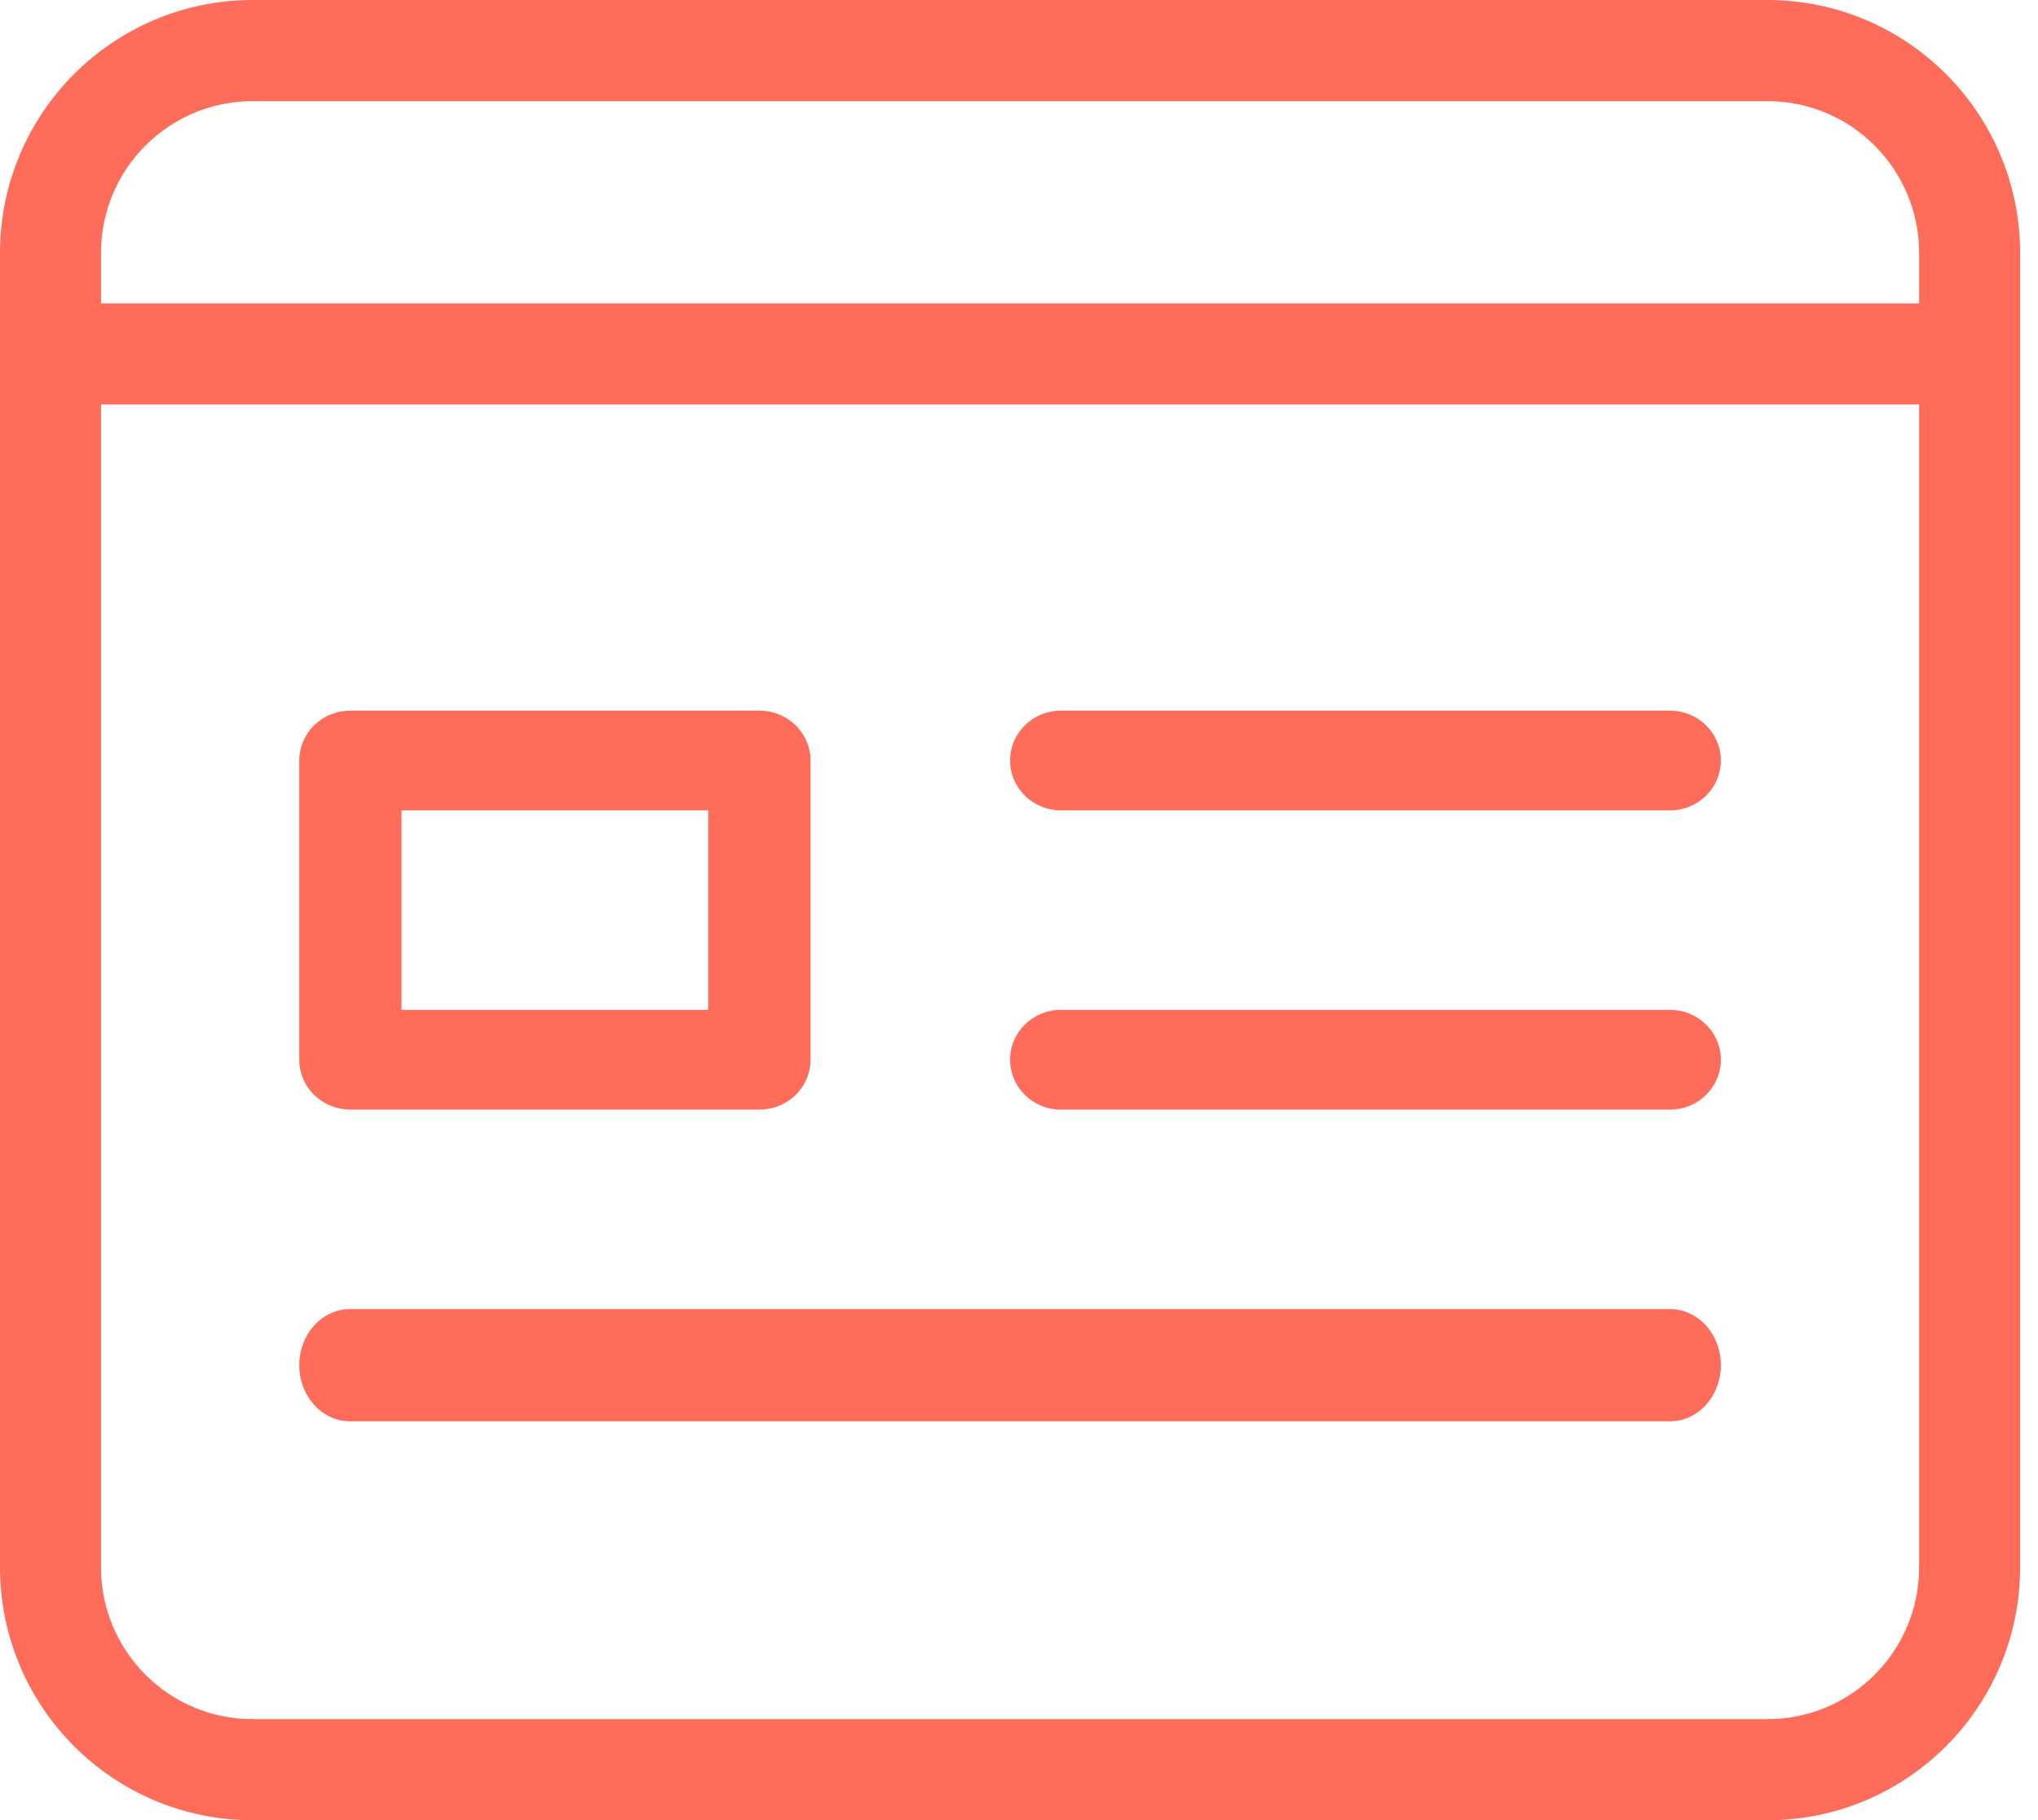
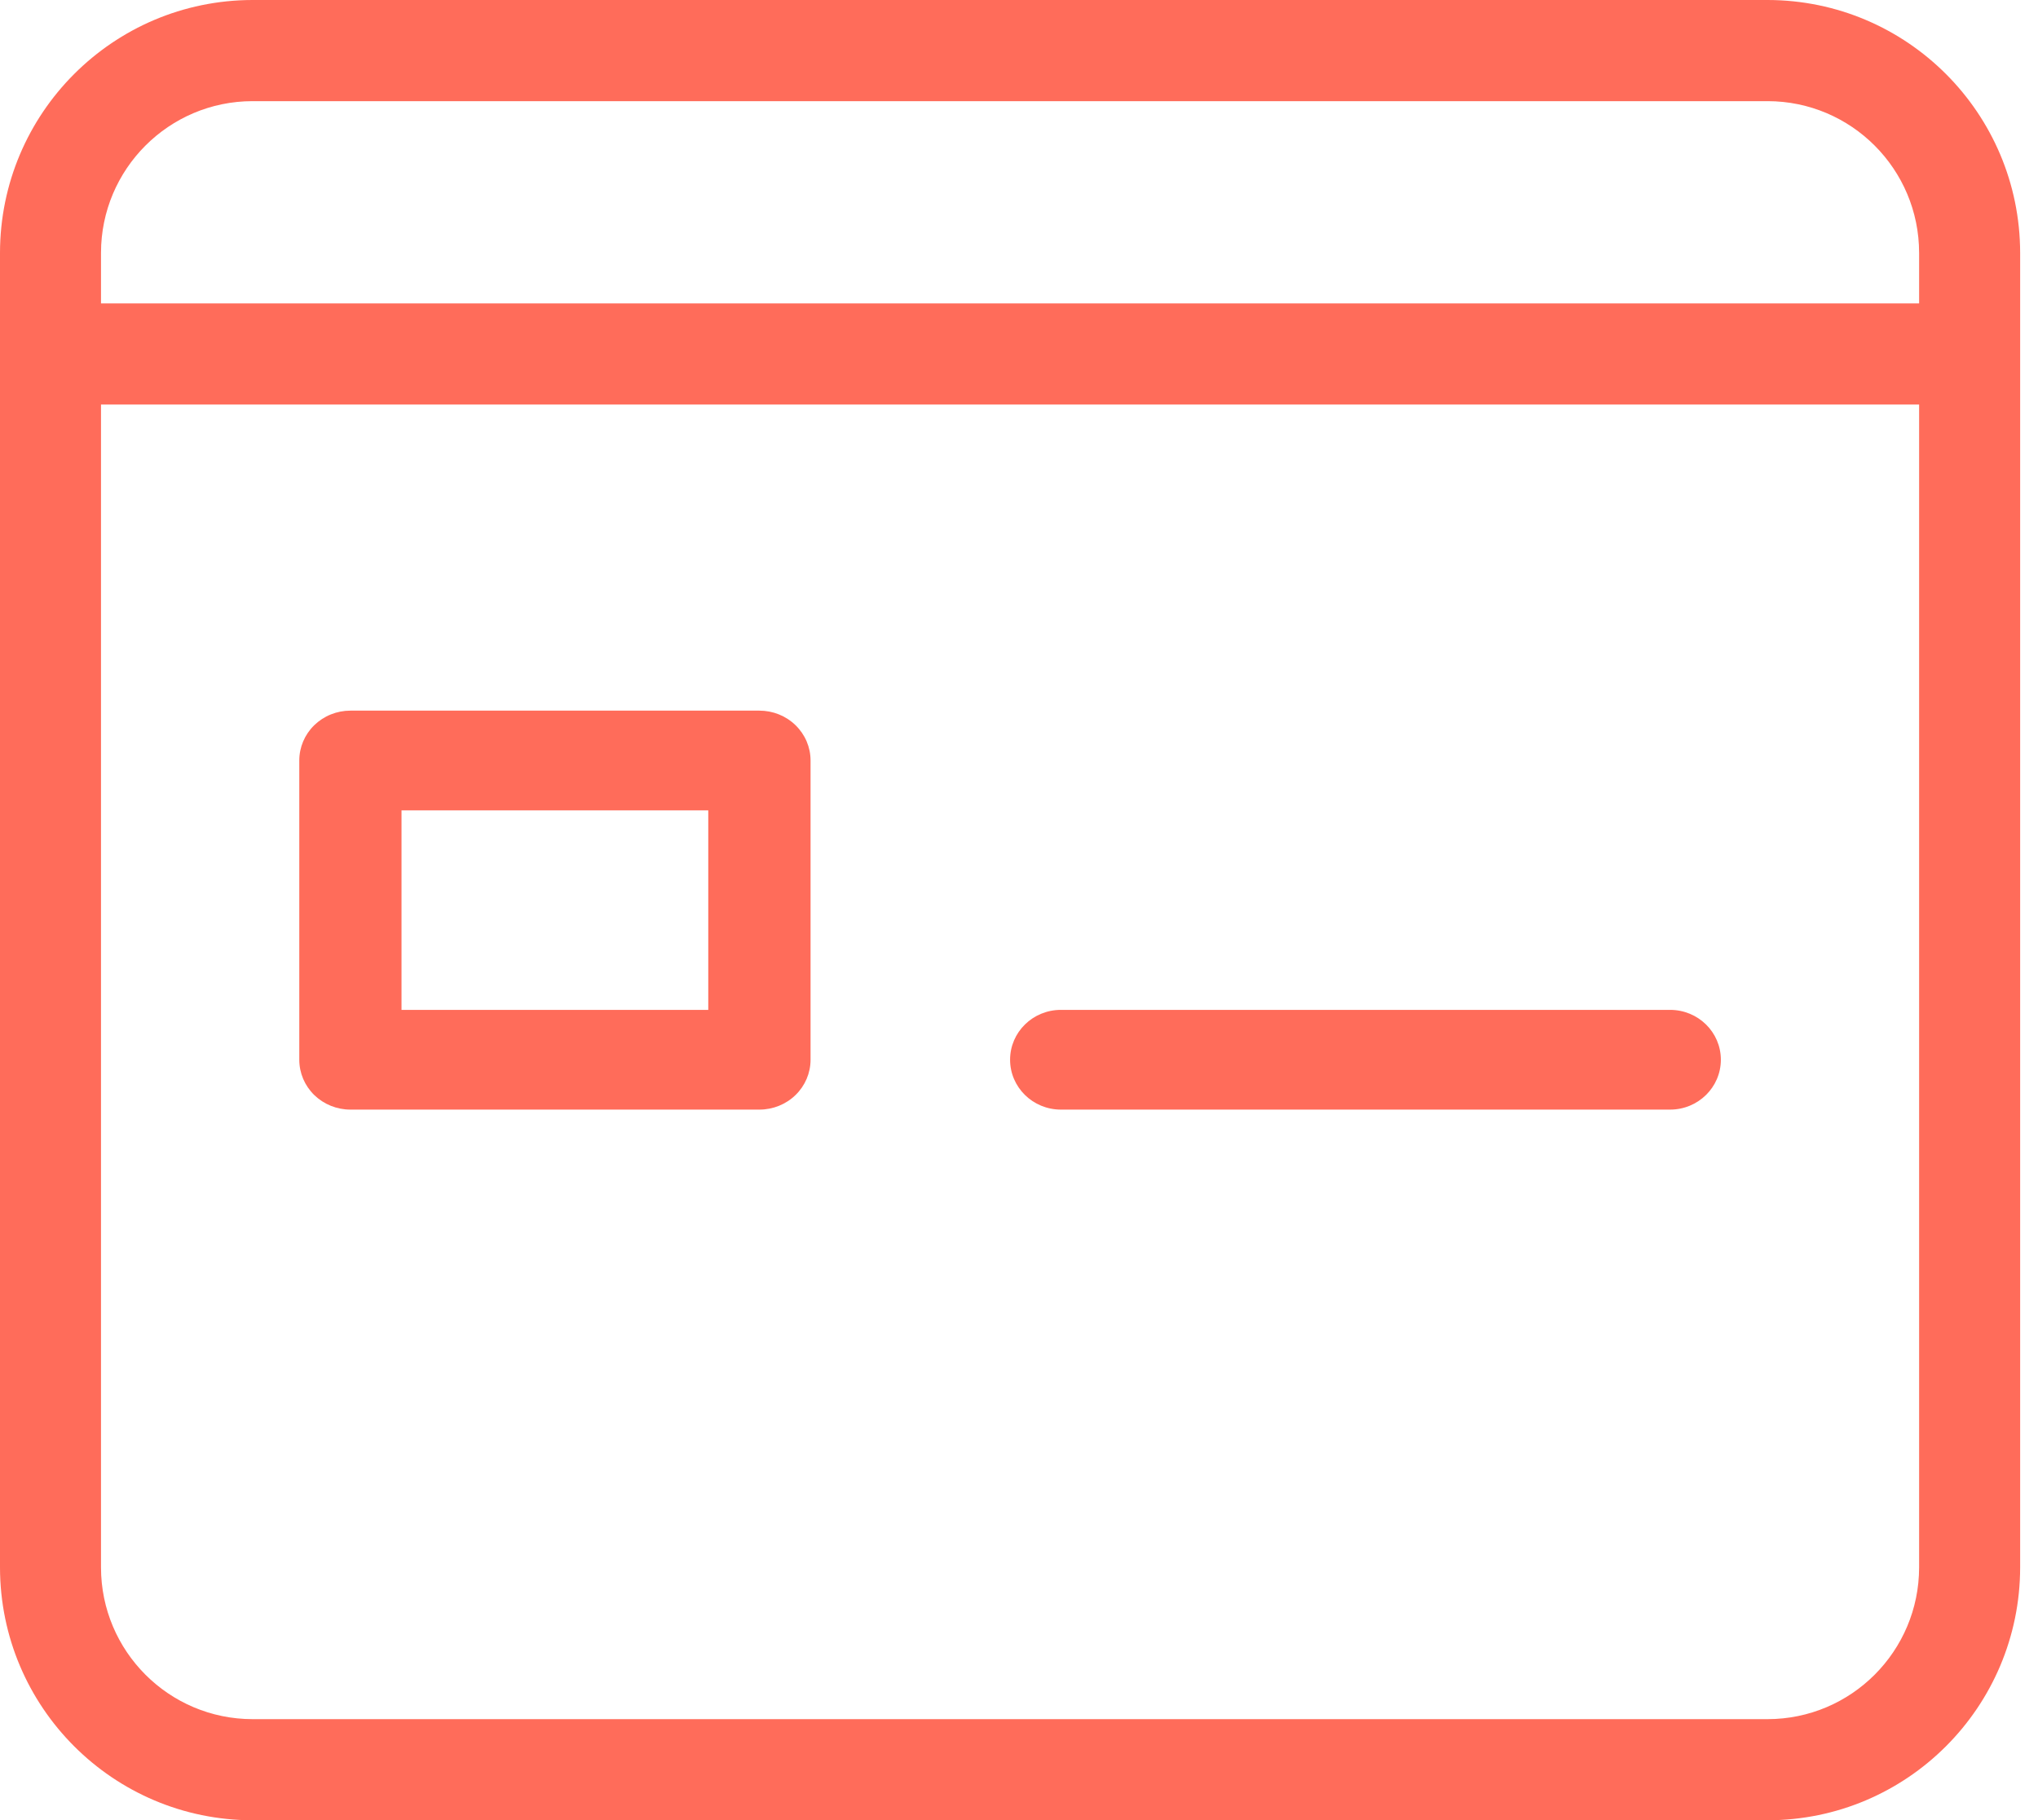
<svg xmlns="http://www.w3.org/2000/svg" width="75" height="67" viewBox="0 0 75 67" fill="none">
  <path d="M65.049 0H9.293C4.163 0.006 0.006 4.169 0 9.306V57.695C0.006 62.832 4.163 66.995 9.293 67H65.049C70.179 66.995 74.336 62.832 74.343 57.695V9.306C74.336 4.169 70.179 0.006 65.049 0V0ZM9.293 3.723H65.049C68.128 3.726 70.621 6.223 70.625 9.306V11.167H3.717V9.306C3.72 6.223 6.215 3.726 9.293 3.723ZM65.049 63.278H9.293C6.215 63.275 3.72 60.777 3.717 57.695V14.889H70.625V57.695C70.621 60.777 68.128 63.275 65.049 63.278Z" fill="#FF6C5A" />
  <path d="M12.895 40.842H27.947C28.446 40.842 28.925 40.649 29.277 40.305C29.631 39.96 29.829 39.494 29.829 39.006V27.992C29.829 27.506 29.631 27.038 29.277 26.694C28.925 26.35 28.446 26.157 27.947 26.157H12.895C12.396 26.157 11.918 26.35 11.564 26.694C11.211 27.038 11.014 27.506 11.014 27.992V39.006C11.014 39.494 11.211 39.96 11.564 40.305C11.918 40.649 12.396 40.842 12.895 40.842ZM14.776 29.828H26.065V37.171H14.776V29.828Z" fill="#FF6C5A" />
-   <path d="M61.461 26.157H39.041C38.009 26.157 37.172 26.979 37.172 27.992C37.172 29.006 38.009 29.828 39.041 29.828H61.461C62.493 29.828 63.329 29.006 63.329 27.992C63.329 26.979 62.493 26.157 61.461 26.157Z" fill="#FF6C5A" />
  <path d="M61.461 37.171H39.041C38.009 37.171 37.172 37.992 37.172 39.006C37.172 40.02 38.009 40.842 39.041 40.842H61.461C62.493 40.842 63.329 40.02 63.329 39.006C63.329 37.992 62.493 37.171 61.461 37.171Z" fill="#FF6C5A" />
-   <path d="M61.46 48.185H12.882C11.851 48.185 11.014 49.109 11.014 50.25C11.014 51.39 11.851 52.315 12.882 52.315H61.46C62.492 52.315 63.329 51.39 63.329 50.25C63.329 49.109 62.492 48.185 61.46 48.185Z" fill="#FF6C5A" />
</svg>